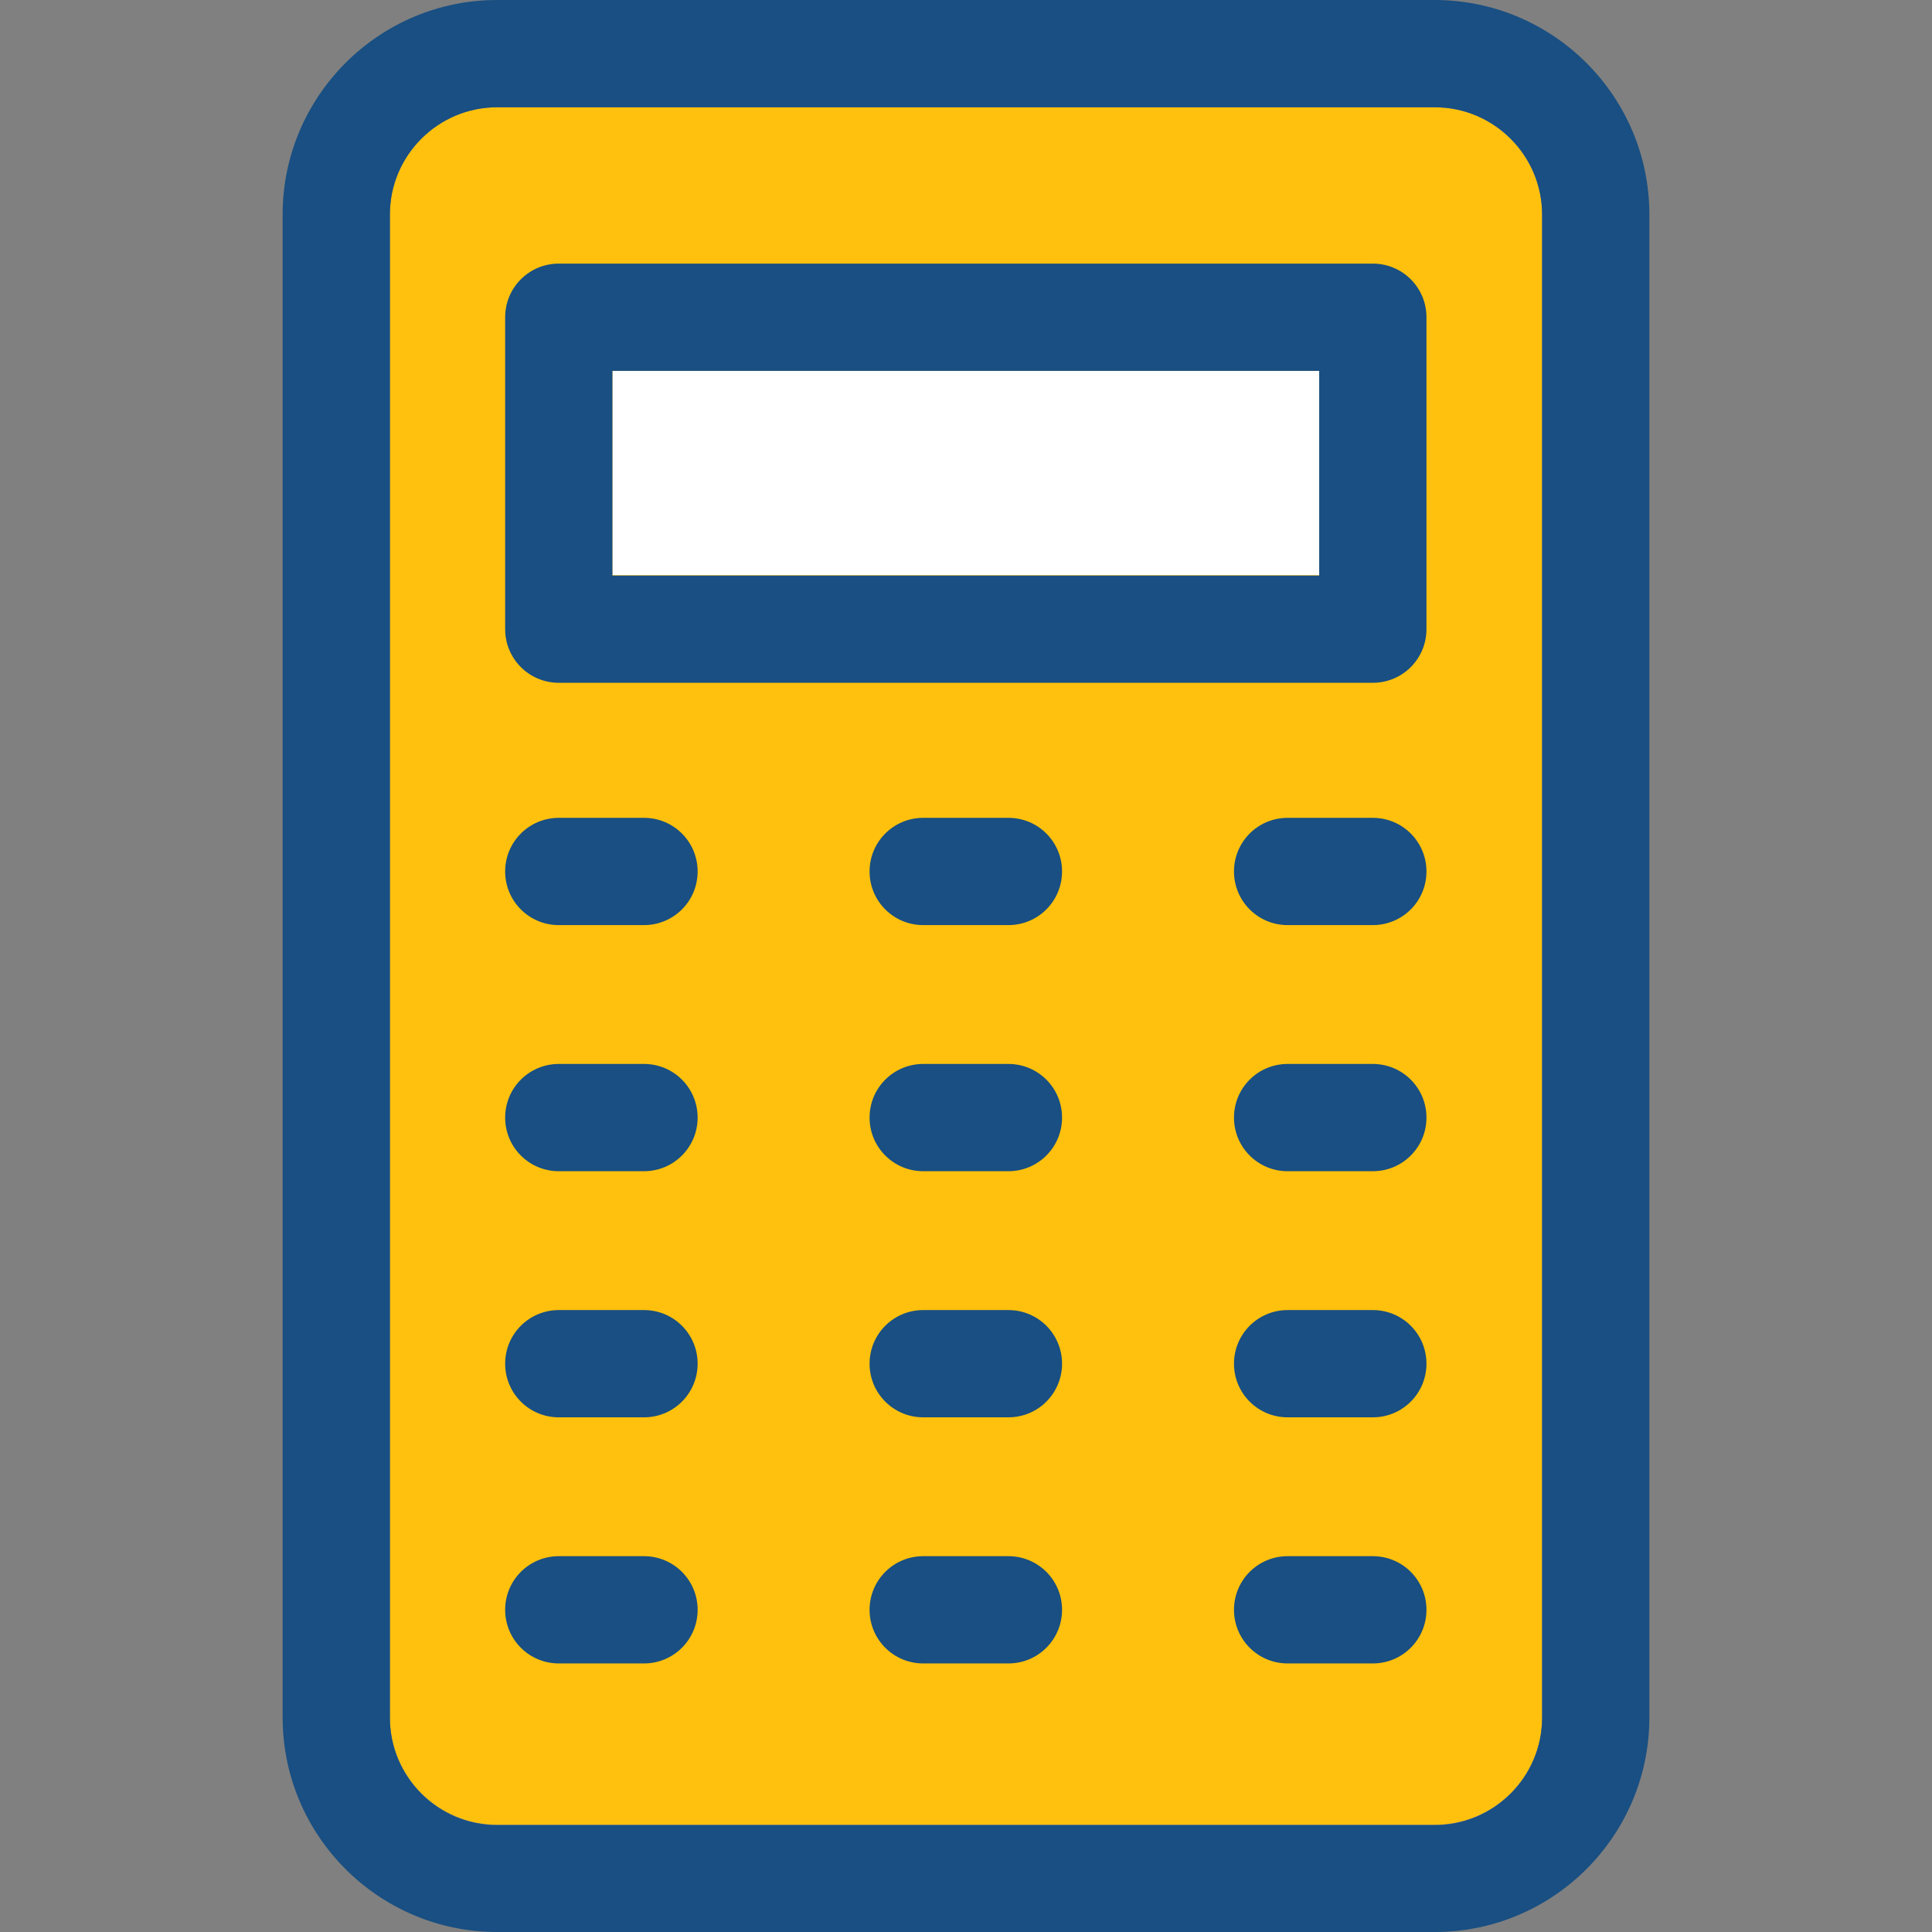
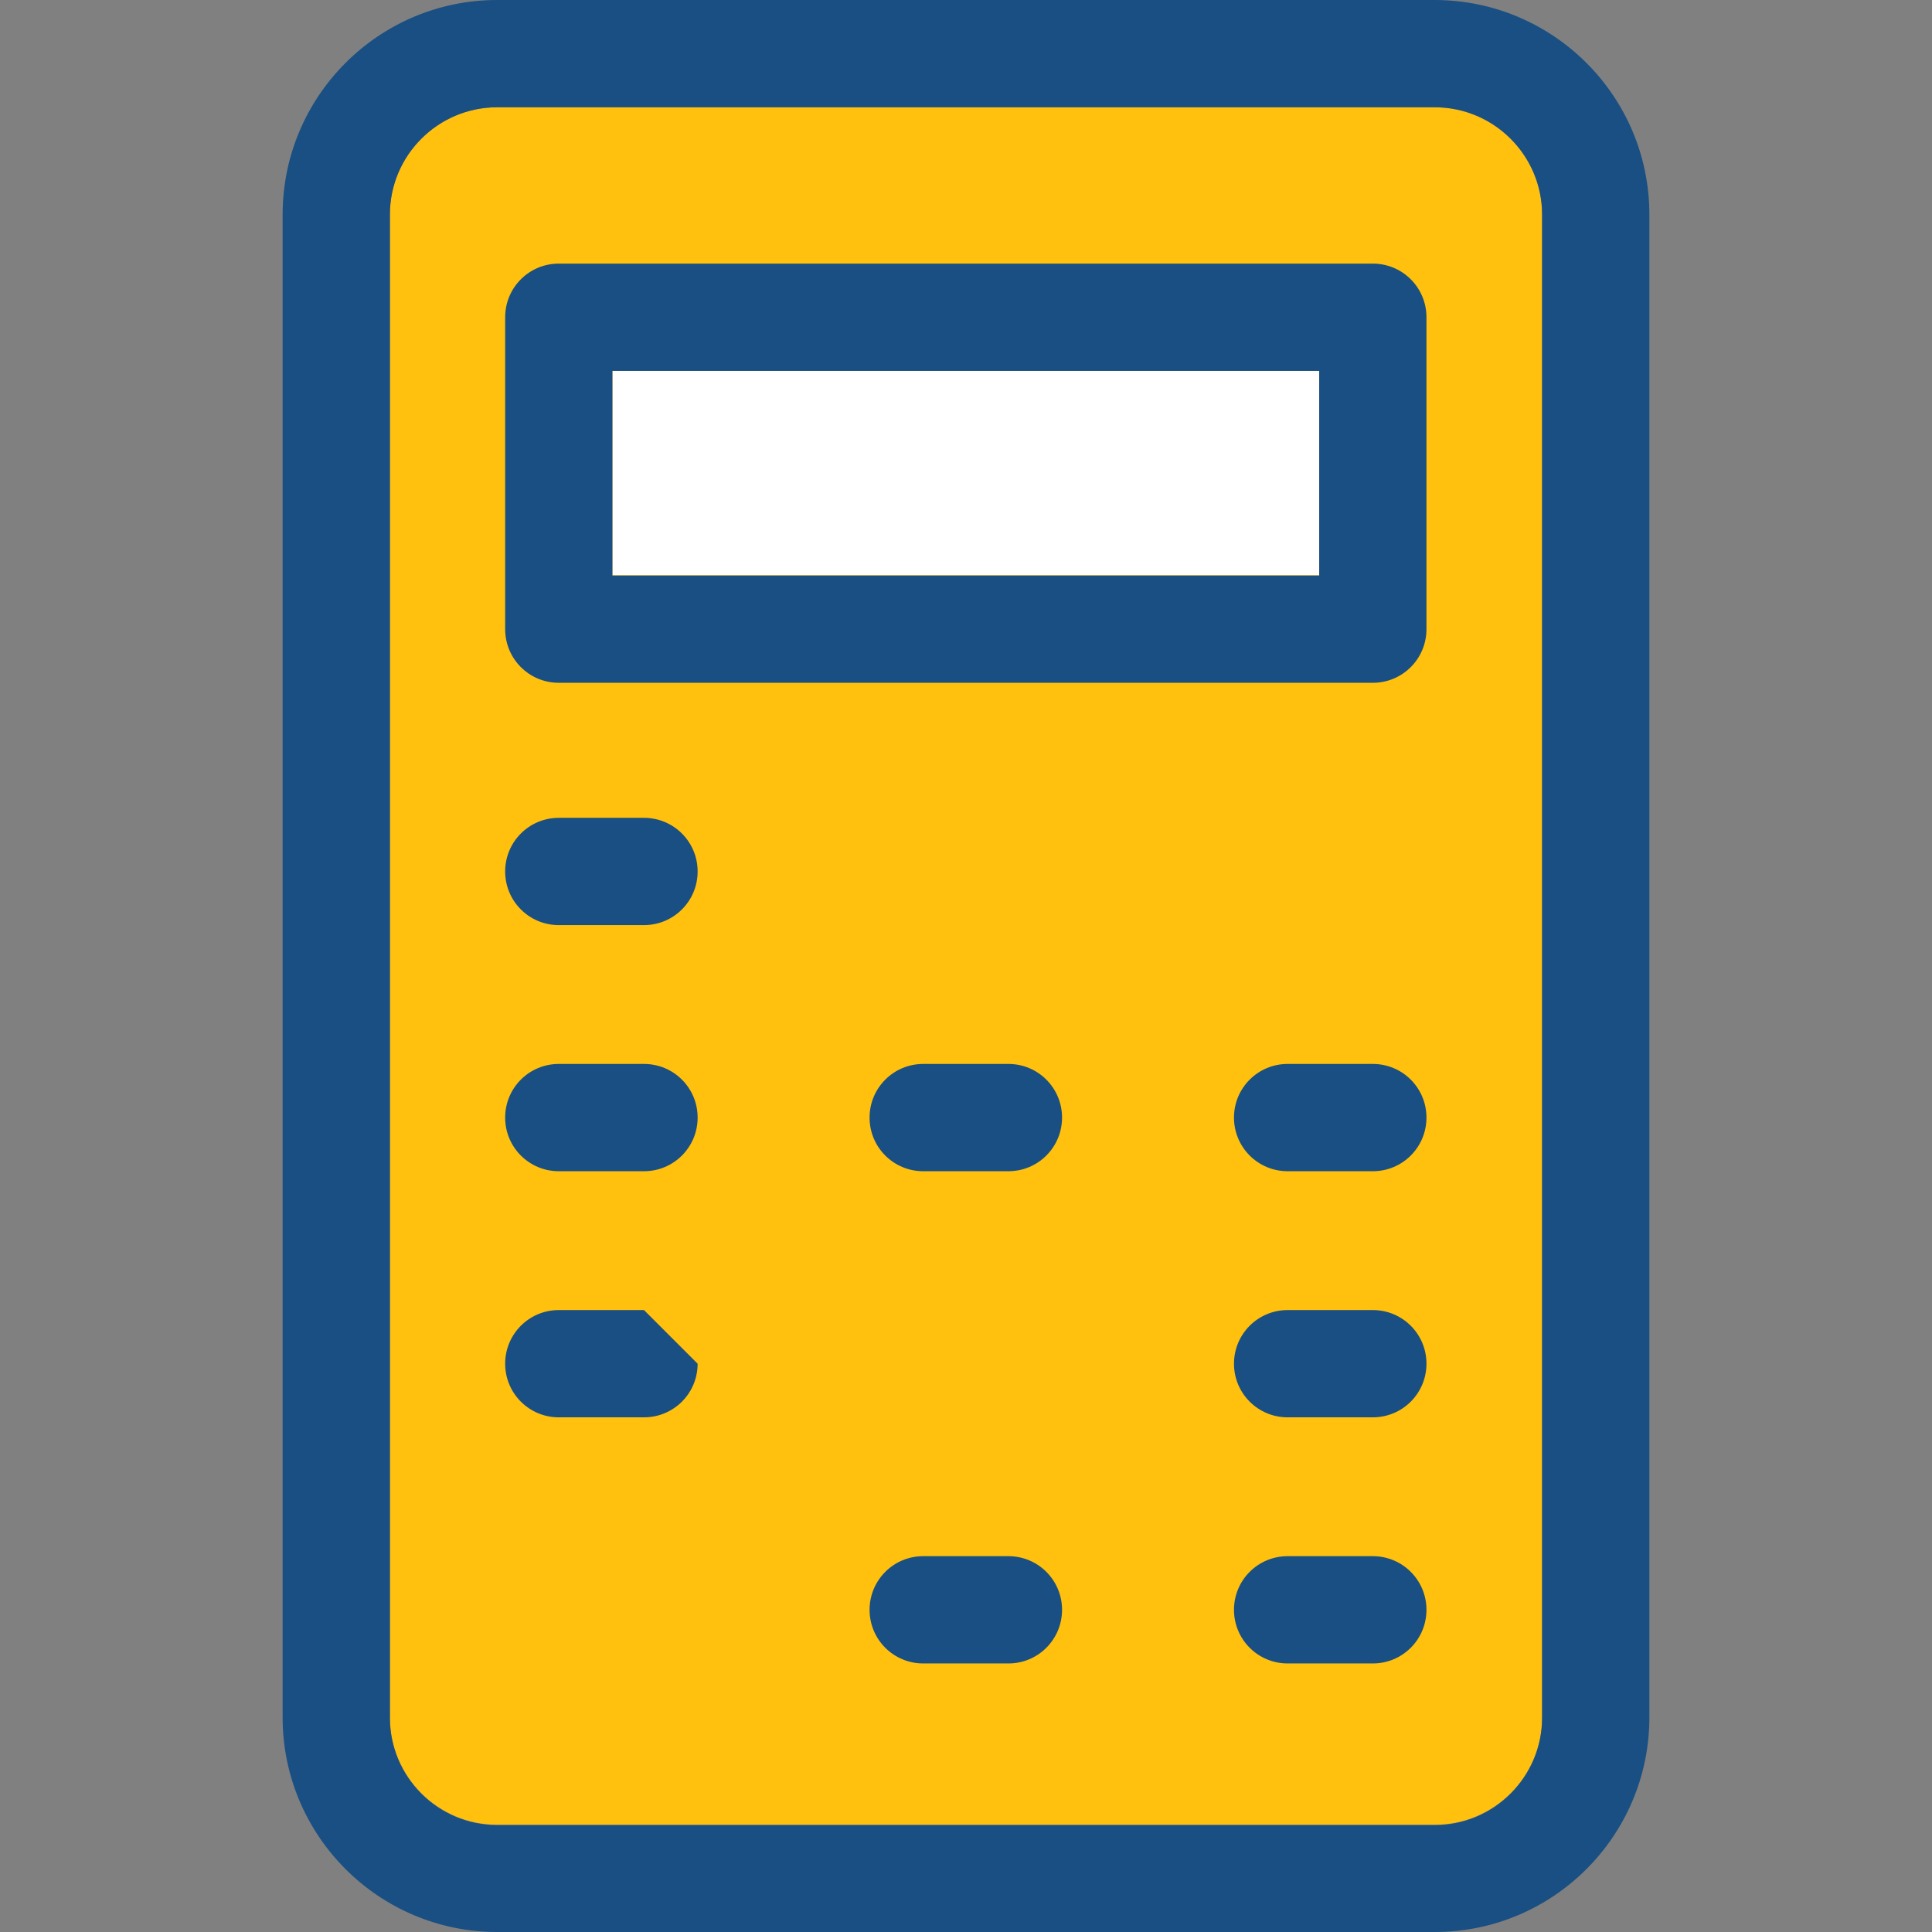
<svg xmlns="http://www.w3.org/2000/svg" version="1.1" id="Layer_1" viewBox="0 0 507.9 507.9" xml:space="preserve">
  <rect x="0" y="0" width="507.9" height="507.9" fill="#808080" stroke="none" />
  <path style="fill:#FFC10D;" d="M377.1,28.2H130.7c-15.6,0-28.2,12.7-28.2,28.2v395.1c0,15.6,12.7,28.2,28.2,28.2h246.5  c15.6,0,28.2-12.7,28.2-28.2V56.4C405.4,40.9,392.7,28.2,377.1,28.2z" />
  <path style="fill:#194F82;" d="M377.1,0H130.7C99.6,0,74.3,25.3,74.3,56.4v395.1c0,31.1,25.3,56.4,56.4,56.4h246.5  c31.1,0,56.4-25.3,56.4-56.4V56.4C433.6,25.3,408.3,0,377.1,0z M405.4,451.6c0,15.6-12.7,28.2-28.2,28.2H130.7  c-15.6,0-28.2-12.7-28.2-28.2V56.4c0-15.6,12.7-28.2,28.2-28.2h246.5c15.6,0,28.2,12.7,28.2,28.2V451.6z" />
  <rect x="161" y="97.5" style="fill:#FFFFFF;" width="185.8" height="53.7" />
  <g>
    <path style="fill:#194F82;" d="M360.9,69.3h-214c-7.8,0-14.1,6.3-14.1,14.1v82c0,7.8,6.3,14.1,14.1,14.1h214   c7.8,0,14.1-6.3,14.1-14.1v-82C375,75.6,368.7,69.3,360.9,69.3z M346.8,151.3H161V97.5h185.8L346.8,151.3L346.8,151.3z" />
    <path style="fill:#194F82;" d="M169.3,215h-22.4c-7.8,0-14.1,6.3-14.1,14.1s6.3,14.1,14.1,14.1h22.4c7.8,0,14.1-6.3,14.1-14.1   S177.1,215,169.3,215z" />
-     <path style="fill:#194F82;" d="M265.1,215h-22.4c-7.8,0-14.1,6.3-14.1,14.1s6.3,14.1,14.1,14.1h22.4c7.8,0,14.1-6.3,14.1-14.1   C279.2,221.3,272.9,215,265.1,215z" />
-     <path style="fill:#194F82;" d="M360.9,215h-22.4c-7.8,0-14.1,6.3-14.1,14.1s6.3,14.1,14.1,14.1h22.4c7.8,0,14.1-6.3,14.1-14.1   S368.7,215,360.9,215z" />
    <path style="fill:#194F82;" d="M169.3,279.7h-22.4c-7.8,0-14.1,6.3-14.1,14.1c0,7.8,6.3,14.1,14.1,14.1h22.4   c7.8,0,14.1-6.3,14.1-14.1S177.1,279.7,169.3,279.7z" />
    <path style="fill:#194F82;" d="M265.1,279.7h-22.4c-7.8,0-14.1,6.3-14.1,14.1c0,7.8,6.3,14.1,14.1,14.1h22.4   c7.8,0,14.1-6.3,14.1-14.1C279.2,286,272.9,279.7,265.1,279.7z" />
    <path style="fill:#194F82;" d="M360.9,279.7h-22.4c-7.8,0-14.1,6.3-14.1,14.1c0,7.8,6.3,14.1,14.1,14.1h22.4   c7.8,0,14.1-6.3,14.1-14.1S368.7,279.7,360.9,279.7z" />
-     <path style="fill:#194F82;" d="M169.3,344.4h-22.4c-7.8,0-14.1,6.3-14.1,14.1c0,7.8,6.3,14.1,14.1,14.1h22.4   c7.8,0,14.1-6.3,14.1-14.1C183.4,350.7,177.1,344.4,169.3,344.4z" />
-     <path style="fill:#194F82;" d="M265.1,344.4h-22.4c-7.8,0-14.1,6.3-14.1,14.1c0,7.8,6.3,14.1,14.1,14.1h22.4   c7.8,0,14.1-6.3,14.1-14.1C279.2,350.7,272.9,344.4,265.1,344.4z" />
+     <path style="fill:#194F82;" d="M169.3,344.4h-22.4c-7.8,0-14.1,6.3-14.1,14.1c0,7.8,6.3,14.1,14.1,14.1h22.4   c7.8,0,14.1-6.3,14.1-14.1z" />
    <path style="fill:#194F82;" d="M360.9,344.4h-22.4c-7.8,0-14.1,6.3-14.1,14.1c0,7.8,6.3,14.1,14.1,14.1h22.4   c7.8,0,14.1-6.3,14.1-14.1C375,350.7,368.7,344.4,360.9,344.4z" />
-     <path style="fill:#194F82;" d="M169.3,409.1h-22.4c-7.8,0-14.1,6.3-14.1,14.1s6.3,14.1,14.1,14.1h22.4c7.8,0,14.1-6.3,14.1-14.1   S177.1,409.1,169.3,409.1z" />
    <path style="fill:#194F82;" d="M265.1,409.1h-22.4c-7.8,0-14.1,6.3-14.1,14.1s6.3,14.1,14.1,14.1h22.4c7.8,0,14.1-6.3,14.1-14.1   S272.9,409.1,265.1,409.1z" />
    <path style="fill:#194F82;" d="M360.9,409.1h-22.4c-7.8,0-14.1,6.3-14.1,14.1s6.3,14.1,14.1,14.1h22.4c7.8,0,14.1-6.3,14.1-14.1   S368.7,409.1,360.9,409.1z" />
  </g>
</svg>